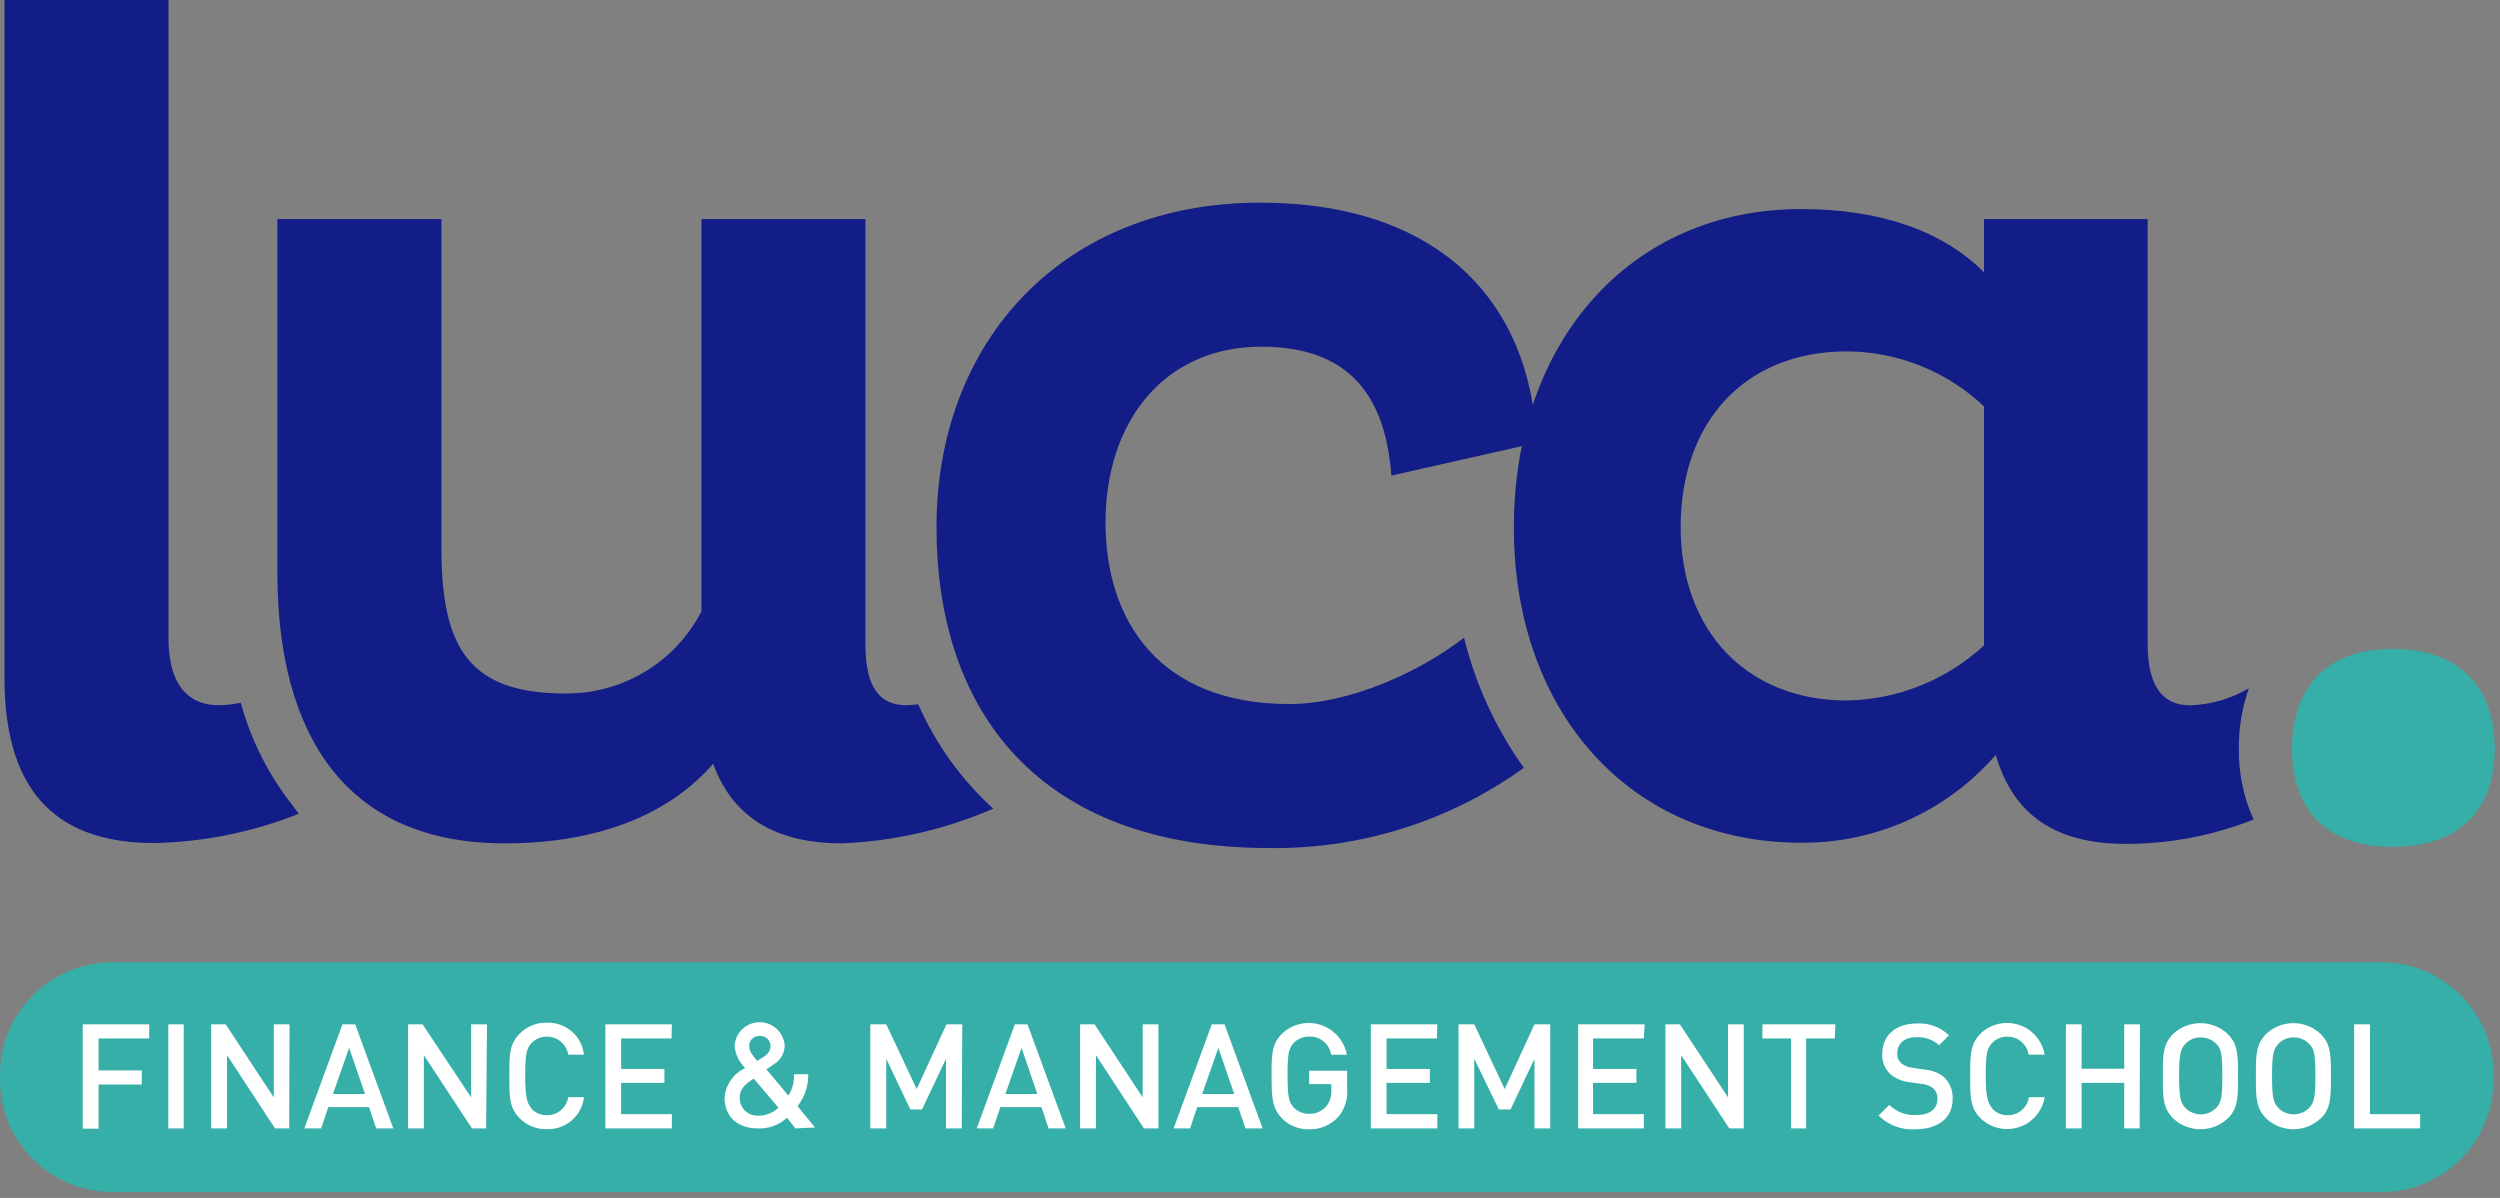
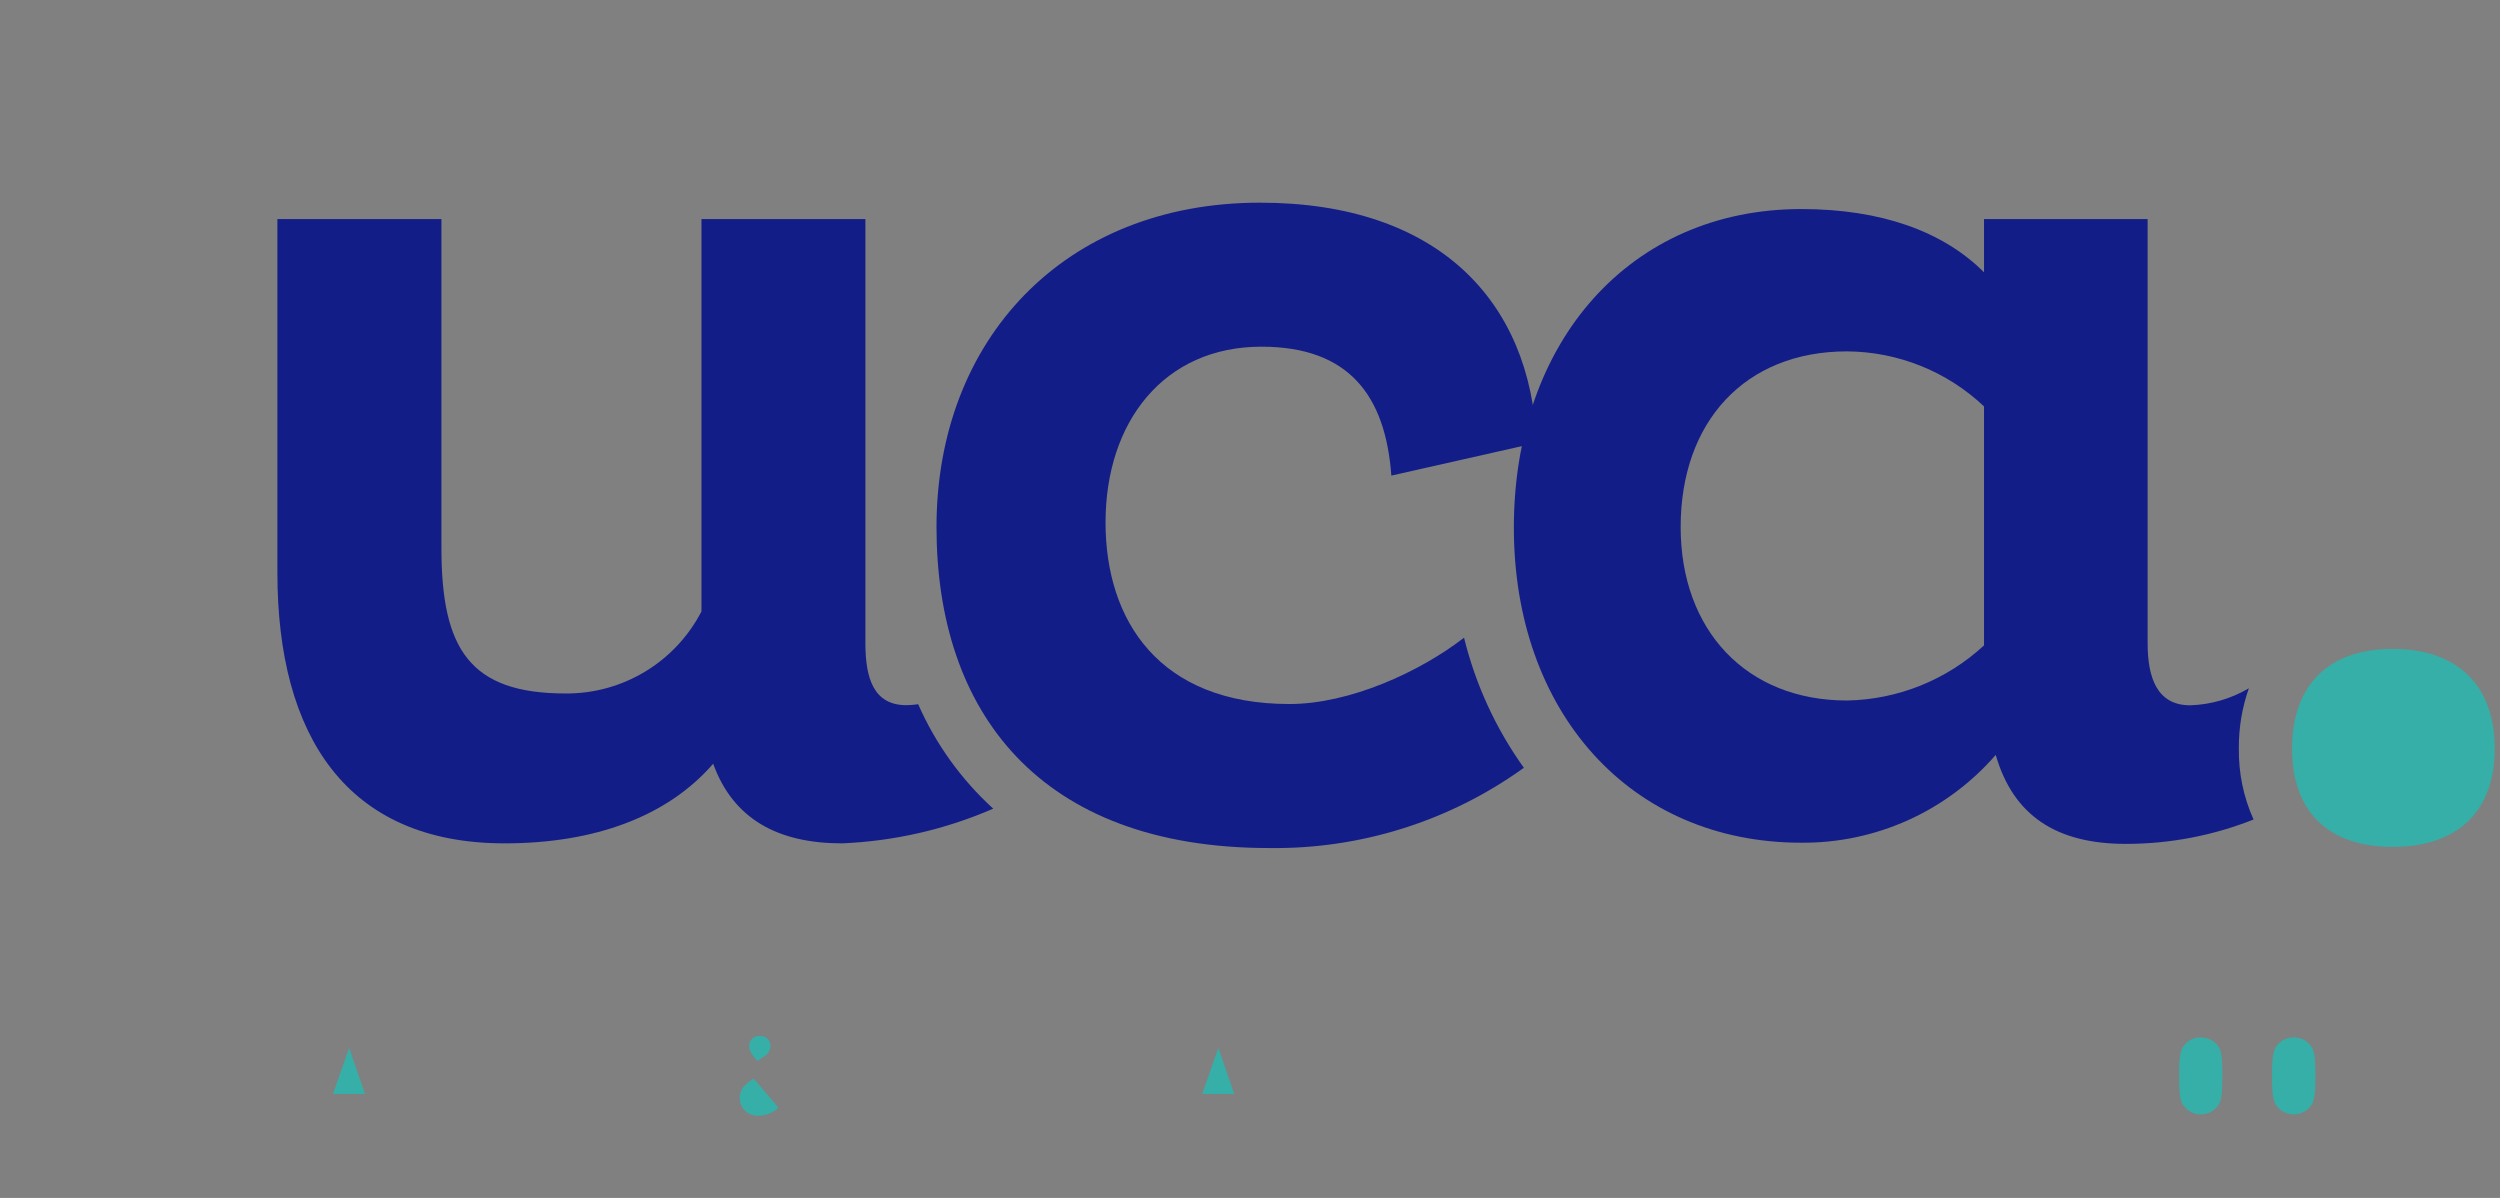
<svg xmlns="http://www.w3.org/2000/svg" width="240" height="115" viewBox="0 0 240 115" fill="none">
  <rect x="0" y="0" width="240" height="115" fill="#808080" stroke="none" />
  <g clip-path="url(#clip0_73_35220)">
-     <rect x="5.664" y="94.665" width="227.358" height="16.182" fill="white" />
    <path d="M115.409 105.027H118.485L116.962 100.592L115.409 105.027Z" fill="#35AFA7" />
    <path d="M211.271 99.591C210.994 99.586 210.719 99.639 210.464 99.746C210.209 99.853 209.979 100.013 209.789 100.215C209.298 100.746 209.196 101.349 209.196 103.28C209.196 105.211 209.298 105.845 209.789 106.346C209.98 106.546 210.21 106.706 210.465 106.815C210.719 106.924 210.994 106.98 211.271 106.979C211.549 106.981 211.826 106.926 212.082 106.817C212.339 106.708 212.57 106.547 212.763 106.346C213.263 105.825 213.345 105.222 213.345 103.28C213.345 101.339 213.263 100.685 212.763 100.215C212.569 100.015 212.337 99.856 212.081 99.749C211.824 99.642 211.549 99.588 211.271 99.591V99.591Z" fill="#35AFA7" />
    <path d="M31.964 105.027H35.04L33.517 100.592L31.964 105.027Z" fill="#35AFA7" />
    <path d="M73.237 101.502C73.434 101.406 73.605 101.262 73.734 101.084C73.862 100.905 73.944 100.698 73.973 100.48C73.982 100.344 73.961 100.207 73.913 100.079C73.865 99.951 73.79 99.834 73.693 99.737C73.597 99.641 73.48 99.566 73.352 99.518C73.224 99.469 73.087 99.449 72.951 99.458C72.813 99.444 72.674 99.46 72.543 99.507C72.413 99.553 72.294 99.628 72.196 99.725C72.098 99.823 72.023 99.942 71.977 100.073C71.931 100.203 71.915 100.342 71.929 100.48C71.929 100.889 72.195 101.267 72.695 101.849L73.237 101.502Z" fill="#35AFA7" />
    <path d="M71.01 105.406C71.009 105.638 71.057 105.868 71.149 106.082C71.241 106.295 71.376 106.488 71.546 106.647C71.715 106.806 71.916 106.928 72.135 107.007C72.354 107.085 72.586 107.117 72.819 107.102C73.172 107.106 73.522 107.041 73.85 106.909C74.178 106.778 74.477 106.583 74.729 106.336L72.359 103.546C71.623 104.016 71.01 104.476 71.01 105.406Z" fill="#35AFA7" />
-     <path d="M96.516 105.027H99.581L98.069 100.592L96.516 105.027Z" fill="#35AFA7" />
-     <path d="M220.192 99.591C219.915 99.586 219.64 99.639 219.385 99.746C219.13 99.853 218.9 100.013 218.71 100.215C218.219 100.746 218.117 101.349 218.117 103.28C218.117 105.211 218.219 105.845 218.71 106.346C218.901 106.546 219.131 106.706 219.386 106.815C219.64 106.924 219.915 106.98 220.192 106.979C220.47 106.981 220.746 106.926 221.003 106.817C221.26 106.708 221.491 106.547 221.684 106.346C222.184 105.825 222.276 105.222 222.276 103.28C222.276 101.339 222.184 100.685 221.684 100.215C221.49 100.015 221.258 99.856 221.002 99.749C220.745 99.642 220.47 99.588 220.192 99.591V99.591Z" fill="#35AFA7" />
-     <path d="M228.632 92.377H10.781C7.921 92.38 5.178 93.518 3.157 95.541C1.135 97.564 -1.28242e-06 100.308 0 103.168V103.648C-1.28242e-06 106.508 1.135 109.251 3.157 111.275C5.178 113.298 7.921 114.436 10.781 114.439H228.632C231.488 114.431 234.224 113.29 236.239 111.267C238.255 109.244 239.385 106.504 239.382 103.648V103.168C239.385 100.312 238.255 97.572 236.239 95.549C234.224 93.526 231.488 92.385 228.632 92.377V92.377ZM14.327 99.694H9.462V102.759H13.611V104.118H9.462V108.349H7.94V98.334H14.327V99.694ZM17.637 108.328H16.156V98.334H17.637V108.328ZM27.764 108.328H26.405L21.796 101.298V108.328H20.274V98.334H21.664L26.282 105.344V98.334H27.795L27.764 108.328ZM36.113 108.328L35.428 106.285H31.514L30.83 108.328H29.215L32.873 98.334H34.1L37.758 108.328H36.113ZM46.669 108.328H45.31L40.691 101.298V108.328H39.178V98.334H40.568L45.228 105.344V98.334H46.75L46.669 108.328ZM51.022 106.448C51.215 106.645 51.445 106.801 51.7 106.906C51.955 107.011 52.228 107.064 52.504 107.061C52.995 107.067 53.472 106.896 53.847 106.579C54.223 106.261 54.471 105.82 54.547 105.334H56.06C55.962 106.199 55.542 106.996 54.883 107.564C54.223 108.133 53.373 108.431 52.504 108.4C52.026 108.415 51.55 108.332 51.105 108.156C50.661 107.98 50.257 107.716 49.918 107.378C48.896 106.356 48.896 105.396 48.896 103.29C48.896 101.185 48.896 100.225 49.918 99.203C50.256 98.865 50.66 98.6 51.105 98.424C51.55 98.248 52.026 98.165 52.504 98.181C53.374 98.147 54.225 98.445 54.885 99.014C55.545 99.583 55.965 100.381 56.06 101.247H54.547C54.471 100.761 54.223 100.319 53.847 100.002C53.472 99.685 52.995 99.514 52.504 99.52C52.227 99.513 51.951 99.565 51.696 99.673C51.441 99.78 51.211 99.941 51.022 100.143C50.521 100.674 50.419 101.277 50.419 103.209C50.419 105.14 50.552 105.906 51.052 106.448H51.022ZM64.47 99.694H59.626V102.616H63.785V103.955H59.626V106.959H64.5V108.328H58.114V98.334H64.5L64.47 99.694ZM76.364 108.328L75.547 107.306C75.176 107.65 74.742 107.917 74.269 108.092C73.795 108.267 73.292 108.348 72.787 108.328C70.744 108.328 69.558 107.163 69.558 105.355C69.61 104.751 69.82 104.172 70.169 103.677C70.517 103.181 70.99 102.787 71.541 102.534C70.952 101.966 70.589 101.204 70.519 100.388C70.559 99.777 70.83 99.204 71.277 98.785C71.724 98.367 72.313 98.134 72.925 98.134C73.538 98.134 74.127 98.367 74.574 98.785C75.021 99.204 75.292 99.777 75.332 100.388C75.324 100.745 75.226 101.094 75.047 101.403C74.869 101.712 74.615 101.971 74.31 102.156L73.574 102.657L75.679 105.171C76.078 104.567 76.265 103.848 76.211 103.127H77.59C77.614 104.236 77.253 105.319 76.568 106.193L78.234 108.236L76.364 108.328ZM92.326 108.328H90.813V101.645L88.514 106.509H87.39L85.081 101.645V108.328H83.548V98.334H85.081L88.003 104.547L90.864 98.334H92.377L92.326 108.328ZM100.664 108.328L99.979 106.285H96.035L95.34 108.328H93.766L97.425 98.334H98.641L102.309 108.328H100.664ZM111.21 108.328H109.82L105.211 101.298V108.328H103.689V98.334H105.079L109.697 105.344V98.334H111.21V108.328ZM119.558 108.328L118.874 106.285H114.929L114.245 108.328H112.671L116.329 98.334H117.556L121.214 108.328H119.558ZM129.327 104.455C129.376 104.962 129.321 105.473 129.166 105.958C129.012 106.442 128.761 106.891 128.428 107.276C128.075 107.647 127.648 107.94 127.175 108.136C126.701 108.331 126.191 108.425 125.679 108.41C125.201 108.425 124.726 108.342 124.281 108.166C123.836 107.991 123.432 107.726 123.094 107.388C122.123 106.366 122.072 105.406 122.072 103.301C122.072 101.196 122.072 100.235 123.094 99.213C123.582 98.756 124.183 98.439 124.836 98.295C125.488 98.151 126.167 98.185 126.802 98.394C127.437 98.603 128.003 98.979 128.442 99.483C128.881 99.987 129.176 100.6 129.297 101.257H127.784C127.712 100.757 127.456 100.302 127.067 99.979C126.679 99.656 126.184 99.489 125.679 99.51C125.401 99.507 125.126 99.56 124.869 99.667C124.613 99.775 124.381 99.933 124.187 100.133C123.697 100.664 123.605 101.267 123.605 103.199C123.605 105.13 123.697 105.774 124.187 106.315C124.381 106.513 124.614 106.67 124.87 106.775C125.127 106.881 125.402 106.933 125.679 106.928C125.988 106.936 126.294 106.876 126.576 106.752C126.859 106.629 127.111 106.445 127.314 106.213C127.672 105.77 127.847 105.207 127.805 104.639V104.077H125.679V102.79H129.327V104.455ZM137.942 99.694H133.108V102.616H137.267V103.955H133.108V106.959H137.983V108.328H131.596V98.334H137.983L137.942 99.694ZM148.825 108.328H147.312V101.645L145.013 106.509H143.889L141.528 101.645V108.328H140.016V98.334H141.528L144.451 104.547L147.312 98.334H148.825V108.328ZM157.807 99.694H152.933V102.616H157.092V103.955H152.933V106.959H157.807V108.328H151.502V98.334H157.889L157.807 99.694ZM167.402 108.328H166.012L161.394 101.298V108.328H159.881V98.334H161.271L165.89 105.344V98.334H167.402V108.328ZM176.139 99.694H173.39V108.328H171.939V99.694H169.19V98.334H176.2L176.139 99.694ZM183.885 108.41C183.235 108.457 182.584 108.363 181.973 108.136C181.363 107.908 180.809 107.552 180.349 107.092L181.371 106.07C181.708 106.404 182.111 106.664 182.555 106.831C182.999 106.998 183.473 107.07 183.946 107.041C185.264 107.041 185.99 106.479 185.99 105.498C186.004 105.308 185.975 105.119 185.906 104.942C185.837 104.765 185.73 104.606 185.591 104.476C185.276 104.233 184.895 104.087 184.498 104.057L183.323 103.893C182.627 103.828 181.969 103.546 181.443 103.086C181.188 102.838 180.99 102.538 180.861 102.207C180.732 101.875 180.676 101.52 180.697 101.165C180.697 99.428 181.954 98.253 184.038 98.253C184.599 98.224 185.16 98.31 185.687 98.505C186.214 98.7 186.696 99 187.104 99.387L186.153 100.337C185.548 99.8 184.754 99.525 183.946 99.571C182.771 99.571 182.137 100.215 182.137 101.124C182.126 101.297 182.153 101.47 182.217 101.631C182.28 101.791 182.379 101.936 182.505 102.054C182.815 102.313 183.197 102.47 183.599 102.504L184.794 102.688C185.473 102.733 186.12 102.99 186.644 103.423C186.915 103.687 187.128 104.006 187.267 104.359C187.406 104.711 187.469 105.089 187.451 105.467C187.502 107.317 186.021 108.41 183.915 108.41H183.885ZM191.263 106.448C191.452 106.647 191.68 106.804 191.934 106.91C192.187 107.015 192.46 107.067 192.734 107.061C193.226 107.067 193.703 106.896 194.078 106.579C194.453 106.261 194.702 105.82 194.778 105.334H196.29C196.18 105.989 195.894 106.602 195.462 107.107C195.031 107.612 194.469 107.99 193.839 108.2C193.209 108.41 192.533 108.444 191.885 108.3C191.237 108.155 190.64 107.836 190.159 107.378C189.137 106.356 189.137 105.396 189.137 103.29C189.137 101.185 189.137 100.225 190.159 99.203C190.641 98.748 191.238 98.433 191.885 98.29C192.533 98.147 193.207 98.183 193.836 98.392C194.465 98.602 195.025 98.978 195.457 99.481C195.889 99.983 196.177 100.594 196.29 101.247H194.747C194.671 100.761 194.423 100.319 194.047 100.002C193.672 99.685 193.195 99.514 192.704 99.52C192.428 99.513 192.154 99.566 191.901 99.673C191.647 99.781 191.419 99.941 191.232 100.143C190.731 100.674 190.629 101.277 190.629 103.209C190.629 105.14 190.793 105.906 191.293 106.448H191.263ZM205.405 108.328H203.924V103.955H199.836V108.328H198.324V98.334H199.836V102.596H203.924V98.334H205.436L205.405 108.328ZM213.826 107.398C213.121 108.048 212.198 108.409 211.24 108.409C210.282 108.409 209.359 108.048 208.655 107.398C207.633 106.377 207.633 105.416 207.633 103.311C207.633 101.206 207.633 100.245 208.655 99.224C209.362 98.58 210.284 98.224 211.24 98.224C212.196 98.224 213.118 98.58 213.826 99.224C214.847 100.245 214.847 101.206 214.847 103.311C214.847 105.416 214.858 106.417 213.836 107.398H213.826ZM222.746 107.398C222.044 108.048 221.123 108.408 220.166 108.408C219.21 108.408 218.288 108.048 217.586 107.398C216.564 106.377 216.564 105.416 216.564 103.311C216.564 101.206 216.564 100.245 217.586 99.224C218.291 98.579 219.211 98.221 220.166 98.221C221.121 98.221 222.042 98.579 222.746 99.224C223.768 100.245 223.768 101.206 223.768 103.311C223.768 105.416 223.758 106.417 222.777 107.398H222.746ZM232.332 108.328H225.996V98.334H227.519V106.959H232.332V108.328Z" fill="#35AFA7" />
+     <path d="M220.192 99.591C219.915 99.586 219.64 99.639 219.385 99.746C219.13 99.853 218.9 100.013 218.71 100.215C218.219 100.746 218.117 101.349 218.117 103.28C218.117 105.211 218.219 105.845 218.71 106.346C218.901 106.546 219.131 106.706 219.386 106.815C219.64 106.924 219.915 106.98 220.192 106.979C220.47 106.981 220.746 106.926 221.003 106.817C221.26 106.708 221.491 106.547 221.684 106.346C222.184 105.825 222.276 105.222 222.276 103.28C222.276 101.339 222.184 100.685 221.684 100.215C221.49 100.015 221.258 99.856 221.002 99.749C220.745 99.642 220.47 99.588 220.192 99.591Z" fill="#35AFA7" />
    <path d="M229.705 62.293C235.897 62.293 239.494 65.788 239.494 71.858C239.494 77.927 235.897 81.3 229.705 81.3C223.512 81.3 220.038 77.927 220.038 71.858C220.038 65.788 223.523 62.293 229.705 62.293Z" fill="#35AFA7" />
-     <path d="M23.114 67.463C22.422 67.615 21.717 67.693 21.009 67.698C17.749 67.698 16.176 65.338 16.176 61.281V-0.031H0.429V65.083C0.429 76.66 6.059 80.932 14.827 80.932C19.576 80.831 24.27 79.879 28.683 78.122L28.029 77.243C25.754 74.344 24.083 71.019 23.114 67.463V67.463Z" fill="#131D88" />
    <path d="M88.146 67.606C87.774 67.662 87.398 67.693 87.022 67.698C83.865 67.698 83.078 65.113 83.078 61.731V21.03H67.341V58.696C66.105 61.086 64.232 63.087 61.929 64.477C59.626 65.868 56.982 66.594 54.292 66.574C45.095 66.574 42.377 62.293 42.377 52.626V21.03H26.63V54.986C26.63 70.621 33.262 80.962 48.447 80.962C57.102 80.962 64.081 78.377 68.465 73.319C70.376 78.602 74.647 80.962 80.83 80.962C85.834 80.757 90.757 79.628 95.35 77.631C92.275 74.83 89.82 71.415 88.146 67.606V67.606Z" fill="#131D88" />
    <path d="M140.548 61.22C136.266 64.531 129.542 67.586 123.789 67.586C111.302 67.586 106.132 59.596 106.132 50.153C106.132 40.476 111.752 33.282 121.092 33.282C129.522 33.282 133.007 38.003 133.569 45.657L147.517 42.51C146.955 28.899 138.065 19.456 120.949 19.456C102.167 19.456 89.904 32.608 89.904 50.603C89.904 68.261 99.694 81.412 121.848 81.412C130.611 81.531 139.18 78.83 146.291 73.707C143.599 69.949 141.65 65.71 140.548 61.22Z" fill="#131D88" />
    <path d="M214.929 71.868C214.911 69.895 215.236 67.935 215.89 66.074C214.18 67.083 212.244 67.645 210.259 67.709C207.112 67.709 206.172 65.123 206.172 61.741V21.03H190.466V26.139C186.532 22.205 180.574 20.069 172.92 20.069C156.509 20.069 145.33 32.771 145.33 50.654C145.33 68.312 156.468 80.901 172.92 80.901C176.457 80.929 179.957 80.19 183.181 78.735C186.404 77.279 189.273 75.142 191.59 72.471C193.276 78.316 197.435 81.013 204.077 81.013C208.276 81.016 212.437 80.222 216.34 78.673C215.38 76.534 214.899 74.212 214.929 71.868V71.868ZM190.466 61.956C186.881 65.275 182.2 67.159 177.314 67.249C167.637 67.249 161.343 60.494 161.343 50.603C161.343 40.476 167.525 33.732 177.314 33.732C182.209 33.764 186.909 35.653 190.466 39.015V61.956Z" fill="#131D88" />
  </g>
  <defs>
    <clipPath id="clip0_73_35220">
      <rect width="239.495" height="114.439" fill="white" />
    </clipPath>
  </defs>
</svg>